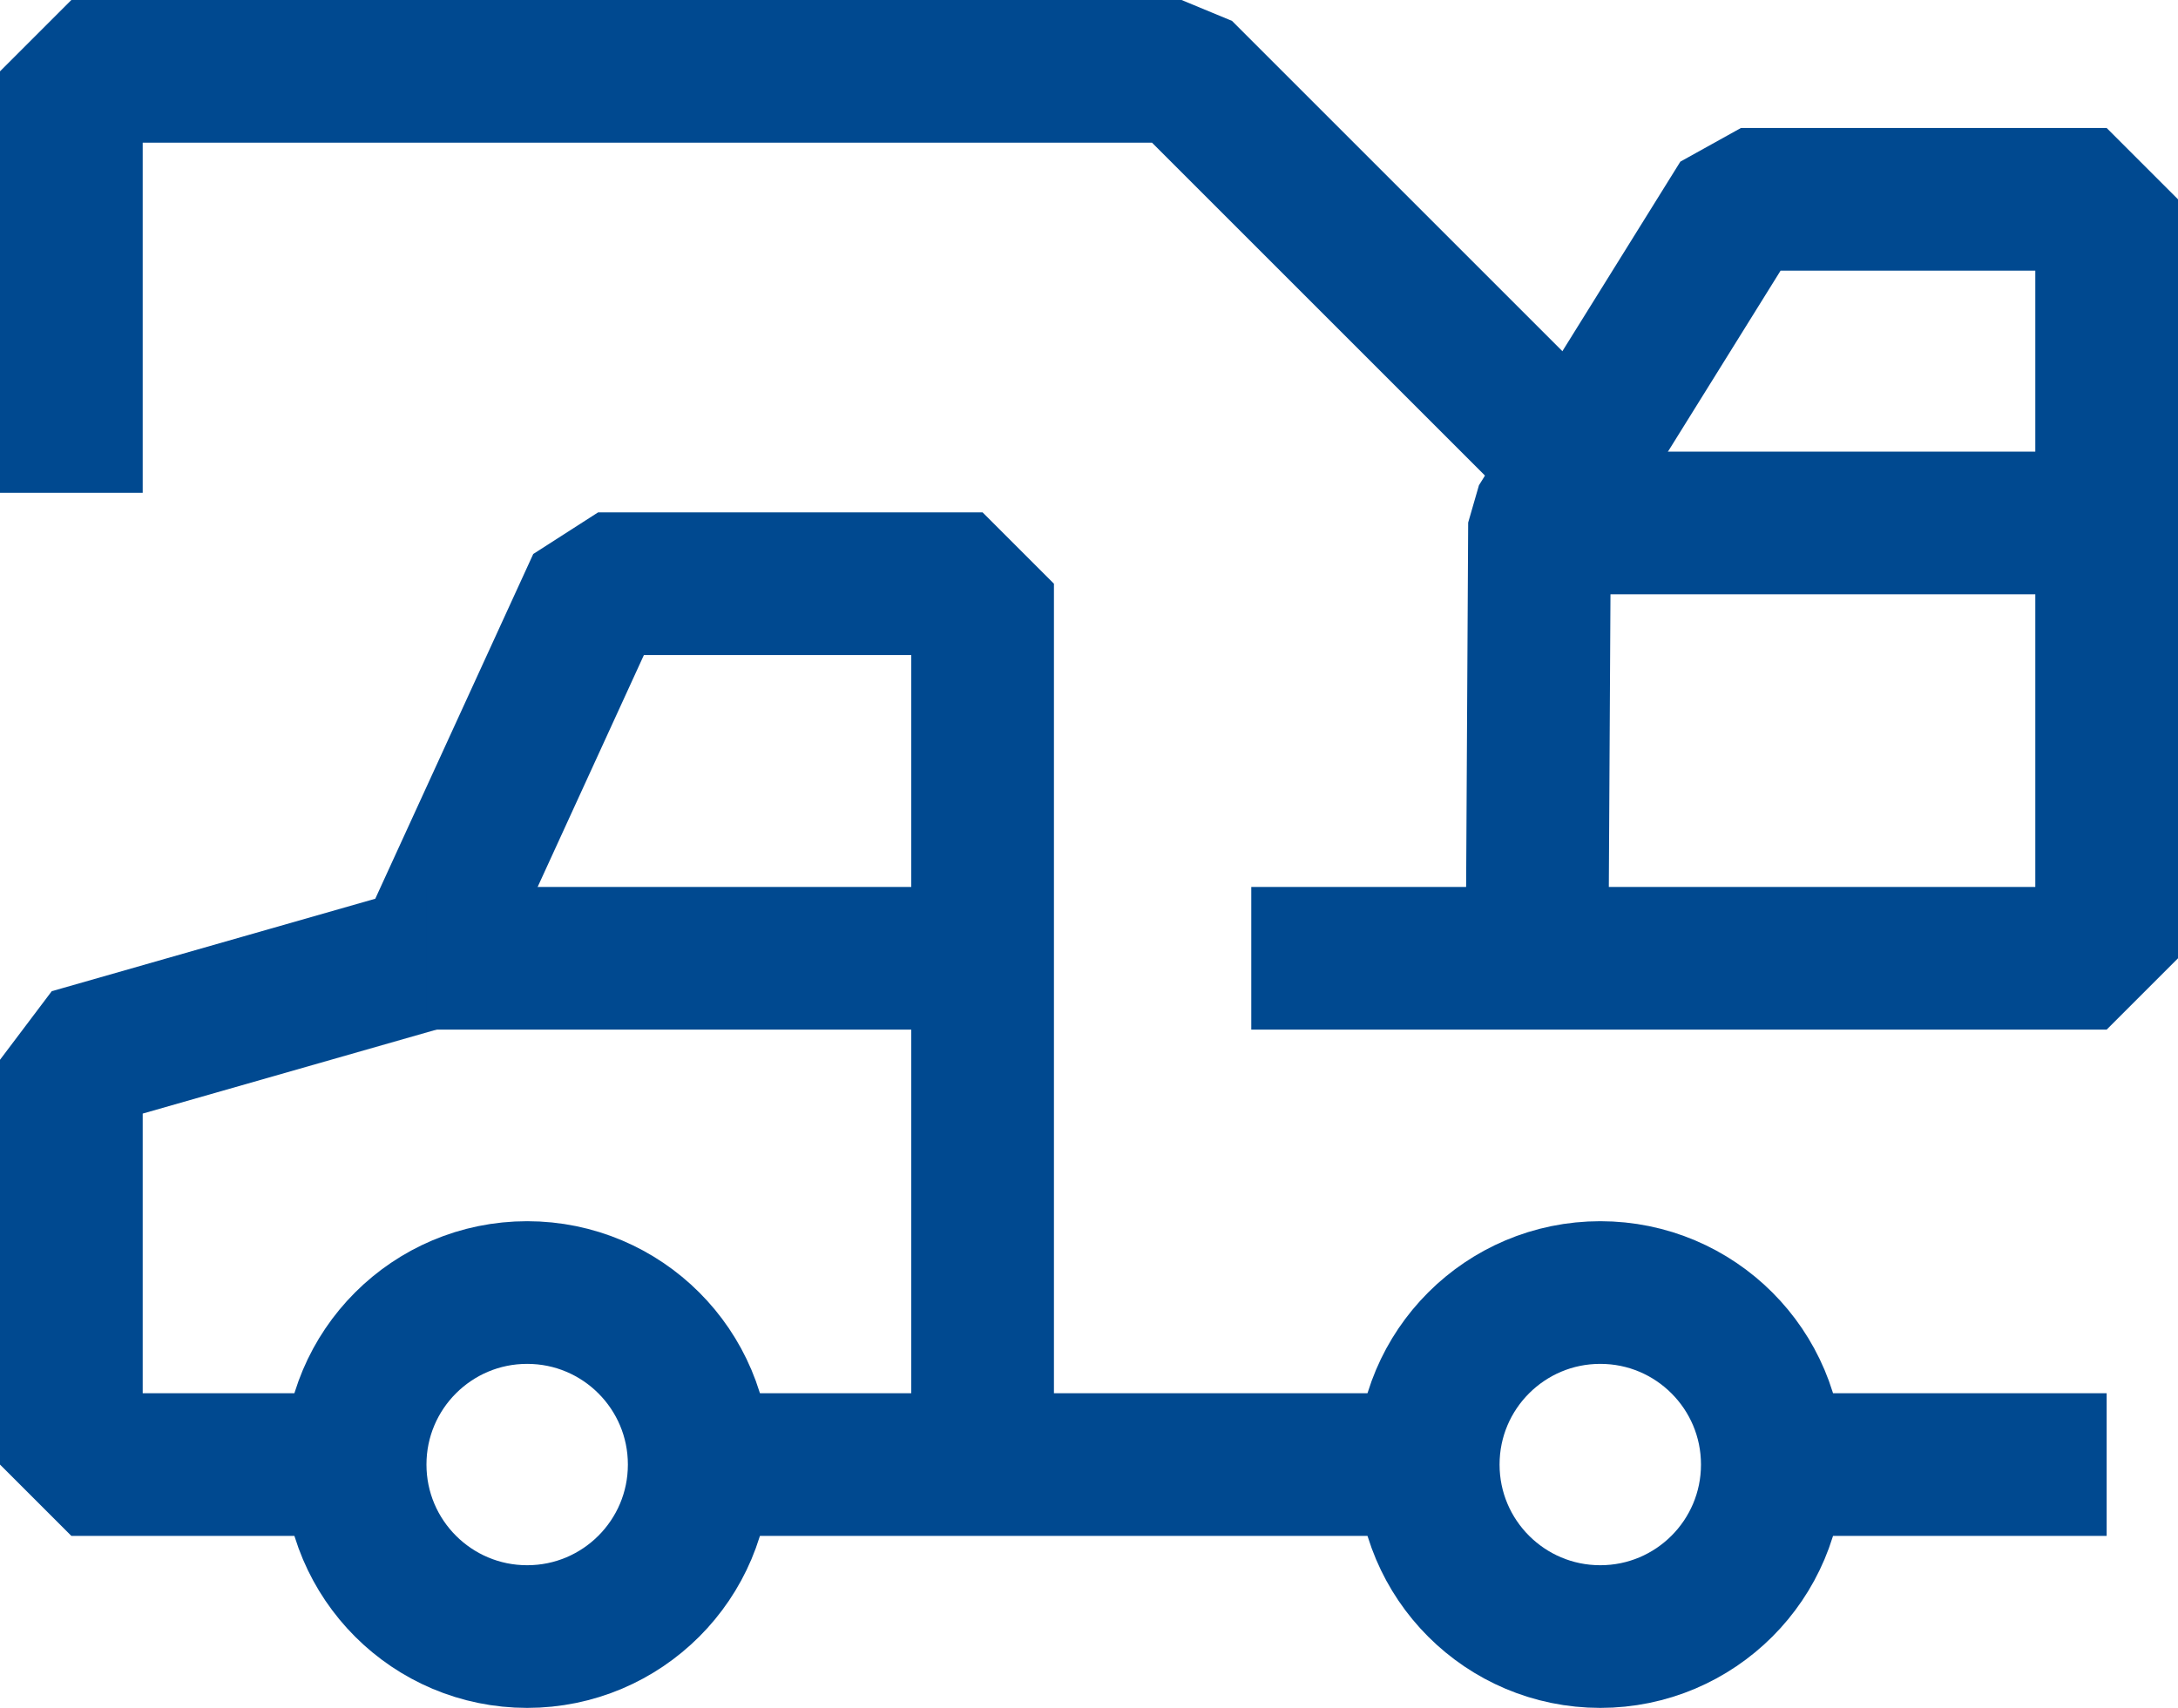
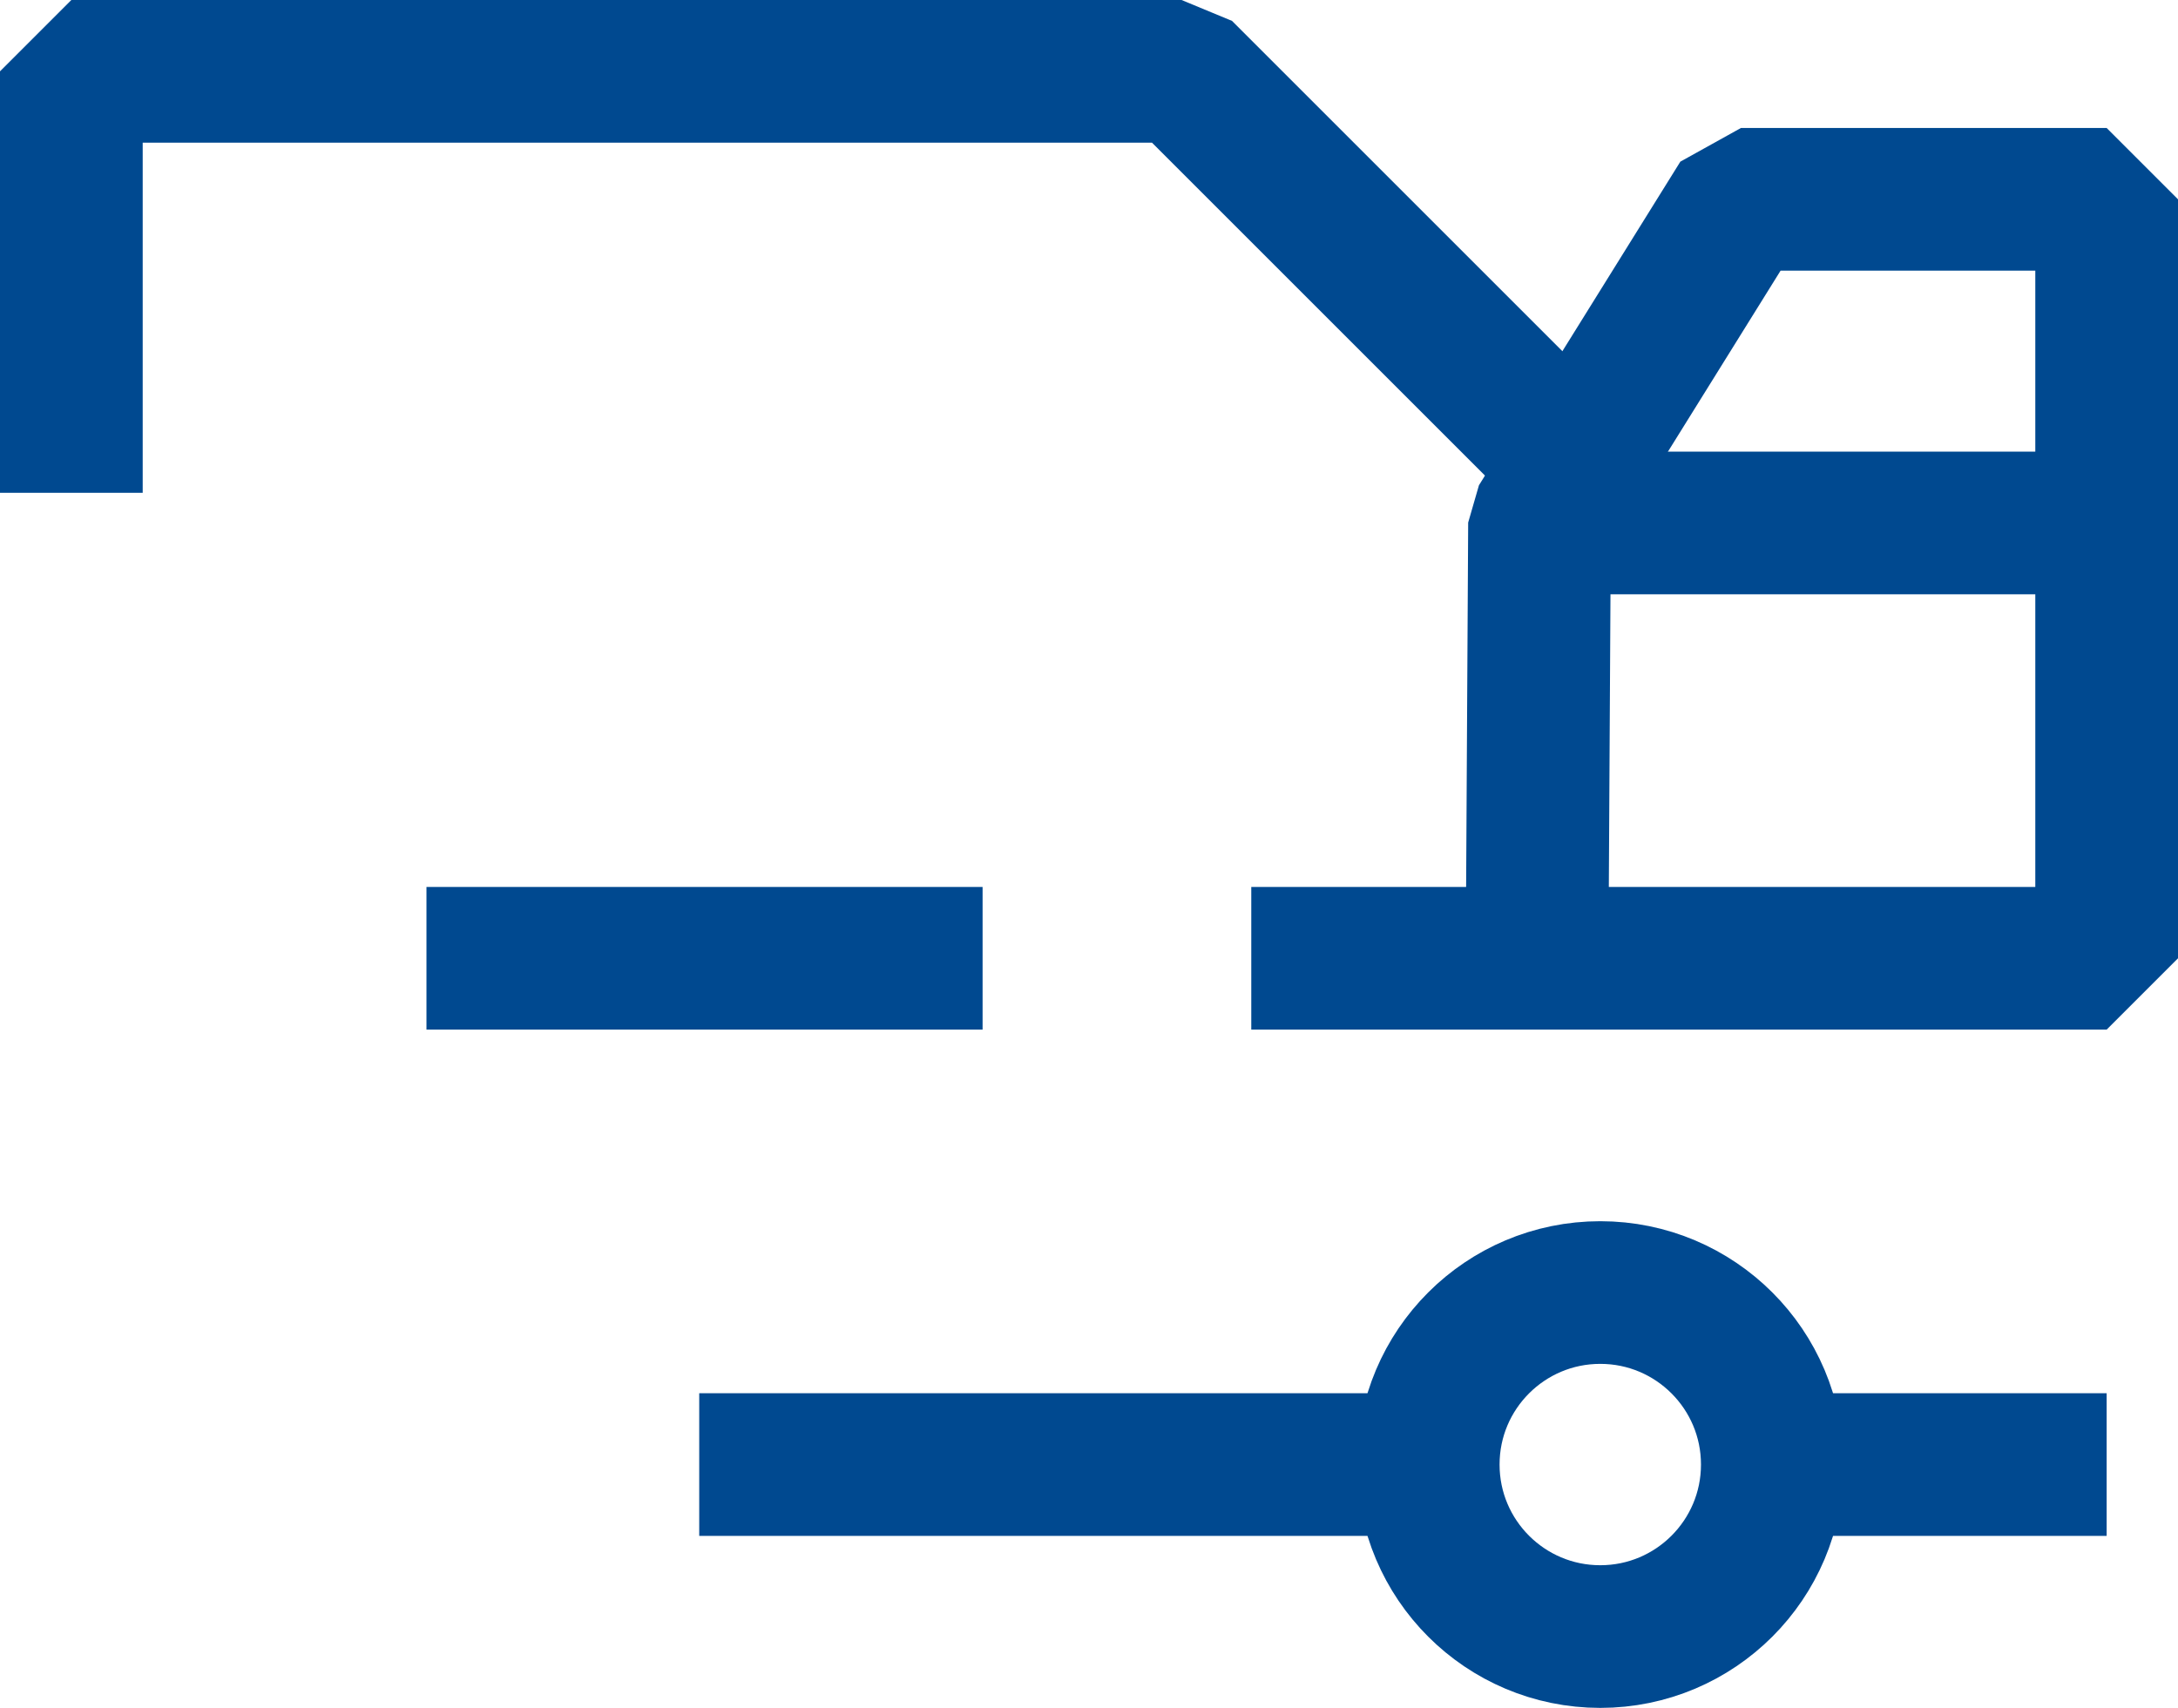
<svg xmlns="http://www.w3.org/2000/svg" id="Calque_1" viewBox="0 0 53.42 41.9">
  <defs>
    <style>.cls-1{fill:none;stroke:#004990;stroke-linejoin:bevel;stroke-width:3.5px;}</style>
  </defs>
-   <circle class="cls-1" cx="12.93" cy="35.93" r="4.22" />
  <circle class="cls-1" cx="39.25" cy="35.93" r="4.22" />
  <line class="cls-1" x1="35.03" y1="35.93" x2="17.15" y2="35.93" />
  <line class="cls-1" x1="51.67" y1="35.93" x2="43.48" y2="35.93" />
-   <polyline class="cls-1" points="8.7 35.93 1.75 35.93 1.75 26 10.46 23.51 14.67 14.32 24.1 14.32 24.1 35.93" />
  <line class="cls-1" x1="10.46" y1="23.51" x2="24.1" y2="23.51" />
  <polyline class="cls-1" points="1.75 12.09 1.75 1.75 28.98 1.75 38.29 11.06" />
  <polyline class="cls-1" points="30.69 23.51 51.67 23.51 51.67 4.89 42.7 4.89 37.76 12.83 37.7 23.51" />
  <line class="cls-1" x1="37.76" y1="12.83" x2="51.67" y2="12.83" />
</svg>